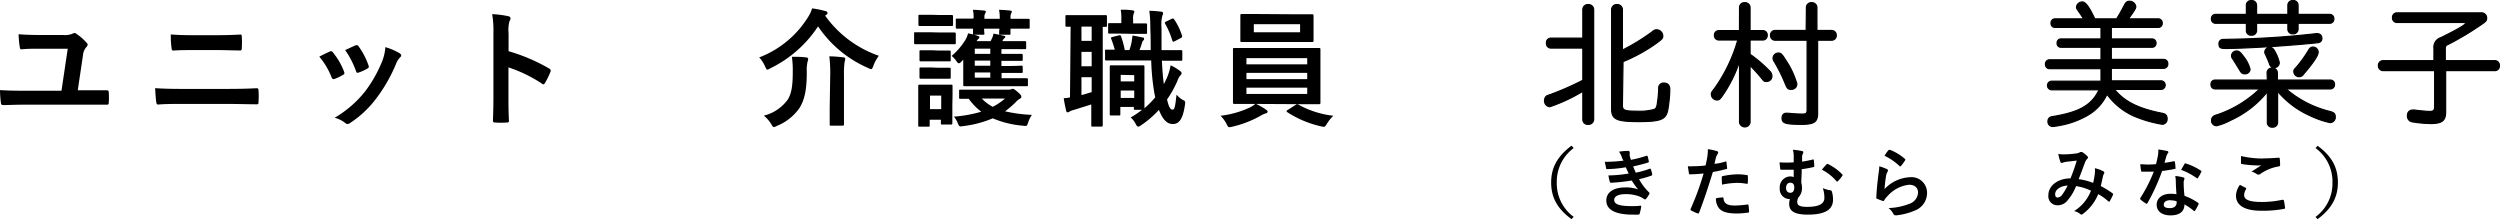
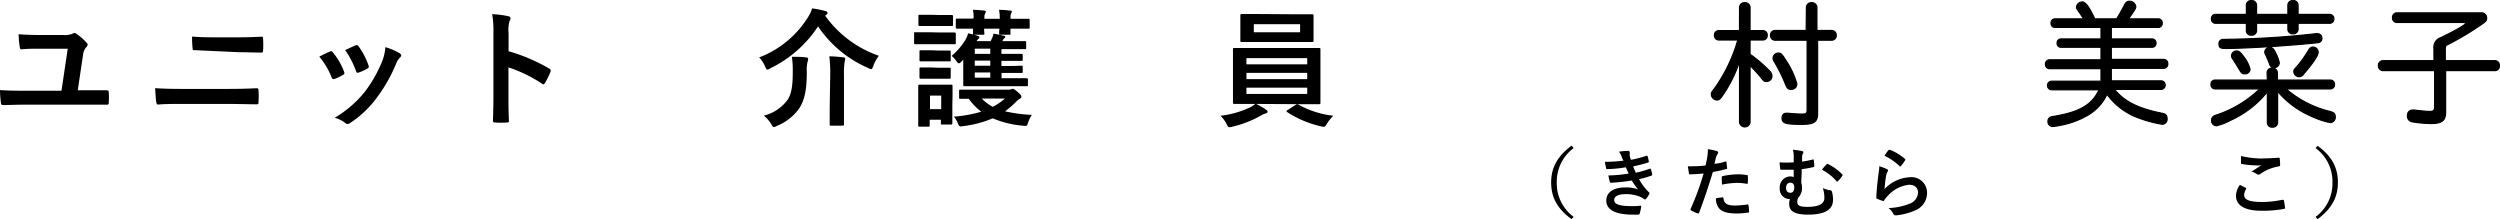
<svg xmlns="http://www.w3.org/2000/svg" width="399.3" height="35.01" viewBox="0 0 399.3 35.01">
  <defs>
    <style>
      .cls-1 {
        stroke: #000;
        stroke-miterlimit: 10;
        stroke-width: 0.19px;
      }
    </style>
  </defs>
  <g id="レイヤー_2" data-name="レイヤー 2">
    <g id="デザイン">
      <g>
        <g>
          <path d="M13.77,14.42c1,0,2.12,0,3.15,0,.39,0,.45.06.45.35a10.15,10.15,0,0,1,0,1.56c0,.33-.06.41-.35.39-1.15,0-2.42,0-3.62,0H3.8c-1.38,0-2.46.06-3.21.06-.35,0-.41-.06-.45-.39a17.84,17.84,0,0,1-.14-2c1.16.08,2.44.1,3.62.1h6.2l1-6.71H6.33c-1,0-2,0-2.89.1-.21,0-.25-.12-.29-.41a16.12,16.12,0,0,1-.18-2q1.56.12,3.48.12h3.62a3.18,3.18,0,0,0,1.5-.2.89.89,0,0,1,.33-.12.43.43,0,0,1,.28.12,7.7,7.7,0,0,1,1.61,1.4A.54.54,0,0,1,14,7.1a.59.59,0,0,1-.2.41,2.29,2.29,0,0,0-.55,1.34l-.83,5.57Z" />
-           <path d="M28.93,16.6c-1.32,0-2.67,0-3.66.1-.21,0-.27-.12-.31-.39-.08-.47-.12-1.16-.18-2.23,1.46.1,2.93.12,4.21.12h7.4c2.26,0,3.64-.06,4.58-.11.26,0,.32.11.32.37a13.07,13.07,0,0,1,0,1.77c0,.31,0,.43-.3.43-1,0-3.07-.06-4.45-.06ZM30.8,8c-1.28,0-2.18,0-3.11.08-.21,0-.27-.12-.29-.42a14,14,0,0,1-.12-2.16c1.28.1,2.24.12,3.46.12h4c1.56,0,2.78-.06,3.66-.1.16,0,.22.1.22.35a13.67,13.67,0,0,1,0,1.81c0,.28-.06.38-.26.38-1,0-2.26-.06-3.56-.06Z" />
+           <path d="M28.93,16.6c-1.32,0-2.67,0-3.66.1-.21,0-.27-.12-.31-.39-.08-.47-.12-1.16-.18-2.23,1.46.1,2.93.12,4.21.12h7.4c2.26,0,3.64-.06,4.58-.11.26,0,.32.11.32.37a13.07,13.07,0,0,1,0,1.77c0,.31,0,.43-.3.43-1,0-3.07-.06-4.45-.06ZM30.8,8a14,14,0,0,1-.12-2.16c1.28.1,2.24.12,3.46.12h4c1.56,0,2.78-.06,3.66-.1.16,0,.22.1.22.35a13.67,13.67,0,0,1,0,1.81c0,.28-.06.38-.26.38-1,0-2.26-.06-3.56-.06Z" />
          <path d="M52.65,8.24a.37.37,0,0,1,.53.14,10.93,10.93,0,0,1,1.75,3,1.28,1.28,0,0,1,.08.31c0,.12-.08.18-.25.28a8.13,8.13,0,0,1-1.3.63c-.28.1-.4,0-.51-.28A11.74,11.74,0,0,0,51,9.05C51.73,8.66,52.22,8.44,52.65,8.24Zm11.17.26c.16.12.26.23.26.35s-.06.22-.22.36a2.8,2.8,0,0,0-.61,1,24.75,24.75,0,0,1-3.08,5.41A16.36,16.36,0,0,1,56,19.59a.93.93,0,0,1-.49.22.48.48,0,0,1-.33-.14,4.6,4.6,0,0,0-1.73-.86,17.51,17.51,0,0,0,4.88-4.23,20.85,20.85,0,0,0,2.75-4.9,7.41,7.41,0,0,0,.47-2.15A9.87,9.87,0,0,1,63.82,8.5ZM56.76,7.26c.22-.1.36-.08.53.16a11.78,11.78,0,0,1,1.56,3c.11.31.06.41-.2.55a7.74,7.74,0,0,1-1.4.63c-.23.08-.31,0-.41-.3A14.11,14.11,0,0,0,55.13,8C55.94,7.63,56.41,7.4,56.76,7.26Z" />
          <path d="M81.23,8.18a28.53,28.53,0,0,1,6.47,2.76.38.38,0,0,1,.22.53,12.18,12.18,0,0,1-.87,1.77c-.08.14-.16.23-.27.23a.33.33,0,0,1-.22-.11,22.5,22.5,0,0,0-5.35-2.6v4.5c0,1.32,0,2.52.08,4,0,.25-.08.31-.36.31a13.67,13.67,0,0,1-1.81,0c-.29,0-.39-.06-.39-.31.06-1.5.08-2.7.08-4v-10a15.72,15.72,0,0,0-.2-3,15.3,15.3,0,0,1,2.54.32c.28.06.39.18.39.35a1,1,0,0,1-.17.47,5.35,5.35,0,0,0-.14,1.91Z" />
          <path d="M131.79,2.5a17.61,17.61,0,0,0,8.58,6.41,6.13,6.13,0,0,0-.88,1.61c-.14.36-.2.52-.36.52a1.6,1.6,0,0,1-.47-.18,18.42,18.42,0,0,1-8-6.65,19,19,0,0,1-7.61,6.69,1.37,1.37,0,0,1-.49.23c-.12,0-.2-.17-.36-.51a4.9,4.9,0,0,0-.94-1.45A15.82,15.82,0,0,0,129,2.83a5.65,5.65,0,0,0,.71-1.49,13.89,13.89,0,0,1,2.12.43c.18,0,.34.16.34.3s-.06.19-.2.31Zm-5.94,13.36c.59-1,.77-2.23.77-4.41a14.94,14.94,0,0,0-.14-2.38c.71,0,1.58,0,2.25.1.23,0,.35.1.35.25a1.26,1.26,0,0,1-.1.44,6.19,6.19,0,0,0-.12,1.65c0,2.85-.35,4.4-1.14,5.7a8,8,0,0,1-3.62,2.89,1.61,1.61,0,0,1-.49.2c-.12,0-.23-.12-.41-.45a5.4,5.4,0,0,0-1.2-1.38A6.69,6.69,0,0,0,125.85,15.86Zm6.75-3.72A21.54,21.54,0,0,0,132.46,9c.79,0,1.56.08,2.23.16.21,0,.31.11.31.23a2.42,2.42,0,0,1-.1.51,14.39,14.39,0,0,0-.1,2.19v5.15c0,1.67,0,2.5,0,2.62s0,.21-.25.21h-1.81c-.2,0-.22,0-.22-.21s0-.95,0-2.62Z" />
          <path d="M150.22,5.19c1.58,0,2.11,0,2.21,0s.23,0,.23.22V6.81c0,.23,0,.25-.23.25s-.63,0-2.21,0h-1.83c-1.59,0-2.1,0-2.22,0S146,7,146,6.81V5.37c0-.2,0-.22.22-.22s.63,0,2.22,0Zm1.89,11.55c0,2.36,0,2.81,0,2.93s0,.22-.22.22h-1.41c-.18,0-.2,0-.2-.22v-.55h-1.79V20c0,.21,0,.23-.2.23H146.9c-.22,0-.24,0-.24-.23s0-.59,0-3.05v-1.3c0-1.28,0-1.77,0-1.91s0-.22.24-.22.57,0,1.89,0H150c1.35,0,1.77,0,1.92,0s.22,0,.22.22,0,.61,0,1.57Zm-2-14.34c1.34,0,1.74,0,1.87,0s.24,0,.24.22V3.93c0,.2,0,.22-.24.22s-.53,0-1.87,0h-1.31c-1.34,0-1.77,0-1.89,0s-.22,0-.22-.22V2.58c0-.2,0-.22.22-.22s.55,0,1.89,0Zm-.25,5.67c1.24,0,1.63,0,1.75,0s.24,0,.24.23V9.58c0,.2,0,.22-.24.22s-.51,0-1.75,0h-1c-1.27,0-1.65,0-1.77,0s-.23,0-.23-.22V8.26c0-.21,0-.23.23-.23s.5,0,1.77,0Zm0,2.75c1.24,0,1.63,0,1.75,0s.24,0,.24.22v1.3c0,.21,0,.23-.24.23s-.51,0-1.75,0h-1c-1.27,0-1.65,0-1.77,0s-.23,0-.23-.23V11c0-.2,0-.22.23-.22s.5,0,1.77,0Zm-1.32,4.45v2.16h1.79V15.27Zm5.08-5.49c-.22.23-.36.33-.48.33s-.21-.12-.35-.31a4.28,4.28,0,0,0-.79-.87,10.62,10.62,0,0,0,2.17-2.52,3.92,3.92,0,0,0,.45-1.08,8.86,8.86,0,0,1,1.51.39c.26.1.3.12.3.22a.34.34,0,0,1-.16.26,2.82,2.82,0,0,0-.29.37h2.24l.27-.55a2.63,2.63,0,0,0,.18-.65c.59.1,1.22.24,1.69.35.14,0,.2.1.2.16a.26.26,0,0,1-.14.22,1.26,1.26,0,0,0-.27.37l-.06.1h1.28c1.65,0,2.18,0,2.3,0s.23,0,.23.22v.84c0,.2,0,.22-.23.22s-.65,0-2.3,0h-1.42V8.6h1c1.32,0,2,0,2.15,0s.25,0,.25.23V9.5c0,.2,0,.22-.25.22s-.83,0-2.15,0h-1v.82h1c1.32,0,2-.05,2.17-.05s.23,0,.23.25v.67c0,.22,0,.24-.23.24s-.85,0-2.15,0h-1v.84h1.38c1.85,0,2.48,0,2.61,0s.22,0,.22.24v.81c0,.21,0,.23-.22.23s-.76,0-2.61,0h-4.68c-1.85,0-2.48,0-2.6,0s-.22,0-.22-.23,0-.73,0-1.77V10.52c0-.37,0-.7,0-1ZM161,14.32a1.33,1.33,0,0,0,.51-.06.67.67,0,0,1,.24-.08c.1,0,.28.06.77.49s.61.6.61.75-.06.26-.24.36a2.12,2.12,0,0,0-.61.49,15.24,15.24,0,0,1-1.75,1.51,24.06,24.06,0,0,0,4.29.57,4.2,4.2,0,0,0-.59,1.18c-.22.63-.2.63-.83.55a15.88,15.88,0,0,1-4.84-1.18,17.54,17.54,0,0,1-4.7,1.24c-.63.1-.65.1-.9-.51a3.61,3.61,0,0,0-.61-1,20.93,20.93,0,0,0,4.38-.79,9.33,9.33,0,0,1-2-2.06l-1.32,0c-.2,0-.22,0-.22-.22v-1c0-.22,0-.24.22-.24s.75,0,2.56,0ZM155.51,2.87a6.57,6.57,0,0,0-.11-1.3c.63,0,1.23.06,1.79.12.17,0,.27.1.27.16a.38.38,0,0,1-.08.24,1.18,1.18,0,0,0-.15.63V3h2.45V2.87a6.57,6.57,0,0,0-.11-1.3c.63,0,1.2.06,1.77.12.17,0,.27.08.27.16a.38.38,0,0,1-.08.24,1.21,1.21,0,0,0-.13.63V3h.11c1.93,0,2.6,0,2.72,0s.23,0,.23.22V4.35c0,.21,0,.23-.23.23s-.79,0-2.72,0h-.11a7.38,7.38,0,0,0,0,.75c0,.2,0,.22-.25.22h-1.34c-.2,0-.23,0-.23-.22s0-.33.05-.75h-2.45a7.38,7.38,0,0,0,.05.75c0,.2,0,.22-.23.22h-1.36c-.2,0-.23,0-.23-.22s0-.33,0-.75c-1.77,0-2.4,0-2.53,0s-.22,0-.22-.23V3.19c0-.2,0-.22.22-.22s.76,0,2.53,0Zm2.66,5.73V7.77h-2.48V8.6Zm0,1.9V9.68h-2.48v.82Zm0,1.91v-.84h-2.48v.84Zm-1.36,3.33a6.83,6.83,0,0,0,1.75,1.32,9.16,9.16,0,0,0,1.95-1.32Z" />
-           <path d="M171,4.27c-.39,0-.55,0-.61,0s-.22,0-.22-.22V2.64c0-.2,0-.22.22-.22s.55,0,2,0h2.2c1.42,0,1.87,0,2,0s.21,0,.21.22V4.07c0,.2,0,.22-.21.22l-.46,0V17.86c0,1.38,0,2,0,2.13s0,.23-.25.23h-1.36c-.2,0-.22,0-.22-.23s0-.75,0-2.13V16.68c-1,.32-2,.63-2.77.87a2.44,2.44,0,0,0-.67.25.62.62,0,0,1-.33.14c-.1,0-.18,0-.24-.26-.14-.55-.29-1.29-.39-2,.41,0,.72-.08,1-.12Zm3.36,2.26V4.25h-1.63V6.53Zm0,4.05V8.28h-1.63v2.3Zm0,1.75h-1.63v2.86c.53-.14,1.06-.3,1.63-.48Zm11.22-2.67c.06,1.47.17,2.73.31,3.78a15,15,0,0,0,.67-1.46,8.77,8.77,0,0,0,.41-1.55,7.75,7.75,0,0,1,1.5.9c.17.14.25.22.25.37s-.08.24-.23.38a2.85,2.85,0,0,0-.42.81,17.25,17.25,0,0,1-1.67,3c.3,1.28.55,1.62.89,1.62s.41-.55.63-2.4A3.28,3.28,0,0,0,189,16c.31.16.35.22.25.81-.33,2.32-1,3-1.92,3s-1.58-.65-2.23-2.26A15.35,15.35,0,0,1,182.26,20a1,1,0,0,1-.45.23c-.16,0-.28-.16-.47-.53a3.21,3.21,0,0,0-.75-.94,13.33,13.33,0,0,0,1.81-1.22h-1.08c-.2,0-.22,0-.22-.22v-.24h-2.16v1.13c0,.21,0,.23-.22.23h-1.24c-.21,0-.23,0-.23-.23s0-.65,0-3.37V13.08c0-1.71,0-2.28,0-2.42s0-.23.23-.23.51,0,1.71,0h1.69c1.2,0,1.56,0,1.7,0s.21,0,.21.23,0,.67,0,1.93v1.85c0,2,0,2.65,0,2.85a14.3,14.3,0,0,0,1.73-1.75c-.06-.22-.11-.47-.15-.71a36.63,36.63,0,0,1-.5-5.17h-4.76c-1.57,0-2.26,0-2.4,0s-.21,0-.21-.24V8.14c0-.21,0-.21.21-.21s.52,0,1.34,0a14.87,14.87,0,0,0-.55-1.67c-.1-.22-.06-.3.2-.36l1-.25c.26-.06.28,0,.36.17A14.81,14.81,0,0,1,179.65,8h.74a10.09,10.09,0,0,0,.38-1.44c0-.25.08-.51.11-.88.52.06,1.22.23,1.64.31.17,0,.21.1.21.22a.27.27,0,0,1-.11.25.55.55,0,0,0-.2.32A10.94,10.94,0,0,1,182,8h1.79c0-1.08,0-2.21-.06-3.44a20.64,20.64,0,0,0-.16-2.84,18.26,18.26,0,0,1,1.85.14c.2,0,.35.1.35.22a1,1,0,0,1-.12.43,6,6,0,0,0-.13,2c0,1.27,0,2.44,0,3.5h.31c2,0,2.66,0,2.79,0s.22,0,.22.21V9.46c0,.22,0,.24-.22.24s-.82,0-2.79,0ZM179,5.37c-1.24,0-1.66,0-1.79,0s-.22,0-.22-.22V3.93c0-.21,0-.23.22-.23s.55,0,1.79,0h.1V3.09A7.58,7.58,0,0,0,179,1.55c.76,0,1.18,0,1.85.1.21,0,.33.12.33.24a1,1,0,0,1-.12.31,2.65,2.65,0,0,0-.08.91v.63h.12c1.36,0,1.77,0,1.89,0s.22,0,.22.23V5.19c0,.2,0,.22-.22.22s-.53,0-1.89,0Zm0,6.59V13h2.16V12Zm2.16,3.68V14.46h-2.16v1.18ZM187.16,3c.22-.12.3,0,.41.14a10,10,0,0,1,1.22,2.54c.06.19,0,.27-.15.37l-1,.53c-.29.14-.33.08-.41-.14A12.81,12.81,0,0,0,186.1,3.8c-.1-.2-.08-.24.19-.38Z" />
          <path d="M200.63,16.6a10.27,10.27,0,0,1,1.57.91c.2.14.26.21.26.33s-.12.24-.33.28a3.79,3.79,0,0,0-.79.37,17,17,0,0,1-4.53,1.75,3.19,3.19,0,0,1-.43.08c-.23,0-.29-.14-.49-.55a5.37,5.37,0,0,0-.94-1.28,15.32,15.32,0,0,0,4.54-1.26,4.22,4.22,0,0,0,1-.63H200c-2,0-2.71,0-2.83,0s-.24,0-.24-.23,0-.73,0-2.13V10.05c0-1.43,0-2,0-2.16s0-.22.24-.22.84,0,2.83,0h7.85c2,0,2.71,0,2.83,0s.22,0,.22.22,0,.73,0,2.16v4.23c0,1.4,0,2,0,2.13s0,.23-.22.23-.84,0-2.83,0Zm6.22-14.32c1.94,0,2.61,0,2.73,0s.22,0,.22.22,0,.47,0,1.36V5.15c0,.87,0,1.22,0,1.34s0,.22-.22.22-.79,0-2.73,0h-5.79c-1.94,0-2.59,0-2.73,0s-.22,0-.22-.22,0-.47,0-1.34V3.82c0-.89,0-1.24,0-1.36s0-.22.22-.22.79,0,2.73,0Zm-7.77,8h9.71v-1h-9.71Zm9.71,2.36v-1h-9.71v1Zm0,1.36h-9.71V15h9.71ZM207.65,3.86h-7.39V5.15h7.39Zm-.72,12.9a.48.48,0,0,1,.27-.12.4.4,0,0,1,.16.06,15,15,0,0,0,5.6,1.79,6.24,6.24,0,0,0-1,1.24c-.25.39-.33.53-.53.53a3.19,3.19,0,0,1-.43-.08,16.49,16.49,0,0,1-5.39-2.26c-.08-.06-.12-.1-.12-.16s.06-.13.2-.21Z" />
        </g>
        <g>
-           <path class="cls-1" d="M252.81,1.51a.8.8,0,0,1,.86-.78.82.82,0,0,1,.87.78v17.6a.81.81,0,0,1-.87.75.77.77,0,0,1-.86-.75V14.58a26.51,26.51,0,0,1-5.28,2.47.94.94,0,0,1-.84-1,1,1,0,0,1,.31-.71,3.33,3.33,0,0,1,.57-.22,45.35,45.35,0,0,0,5.24-2.3V7.68h-5.13a.72.72,0,0,1-.68-.8.71.71,0,0,1,.68-.79h5.13Zm6.32,15.32c0,.8.36.93,2.3.93a8.69,8.69,0,0,0,2.81-.29c.24-.13.36-.31.44-.77a17.94,17.94,0,0,0,.25-2.65.76.76,0,0,1,.84-.78c.62,0,.93.36.93,1.06a21.42,21.42,0,0,1-.34,3.32c-.33,1.46-1.17,1.77-4.66,1.77s-4.29-.36-4.29-2V1.51a.8.8,0,0,1,.86-.78.81.81,0,0,1,.86.78V8A32.84,32.84,0,0,0,264,5a.82.82,0,0,1,.58-.24,1,1,0,0,1,1,1c0,.37-.13.51-1.26,1.32a27.11,27.11,0,0,1-5.09,2.77Z" />
          <path class="cls-1" d="M277.84,1.2a.76.76,0,0,1,.84-.77.78.78,0,0,1,.84.77V4.89h2.08a.69.69,0,0,1,.66.75.7.7,0,0,1-.66.75h-2.08V8.67a20.81,20.81,0,0,1,3.23,2.79,1.06,1.06,0,0,1,.26.68.84.84,0,0,1-.86.87c-.31,0-.4,0-.71-.42a28.39,28.39,0,0,0-1.92-2.13v9.09a.85.85,0,0,1-1.68,0V9.82A21.59,21.59,0,0,1,275,15.44c-.33.44-.44.53-.77.53a.92.92,0,0,1-.89-.89c0-.26,0-.31.47-.9a25.27,25.27,0,0,0,3.75-7.79h-3.05a.7.7,0,0,1-.68-.75.69.69,0,0,1,.68-.75h3.32Zm10.68,0a.76.76,0,0,1,.84-.77.79.79,0,0,1,.84.77V4.87h2.39a.73.73,0,0,1,.7.77.73.73,0,0,1-.7.78h-2.28V18.14c0,1.34-.58,1.72-2.54,1.72-2.61,0-3.14-.18-3.14-1,0-.49.26-.77.68-.77l.31,0a22.23,22.23,0,0,0,2.26.13c.59,0,.75-.13.75-.66V6.42h-5.15a.72.72,0,0,1-.69-.78.71.71,0,0,1,.69-.77h5ZM285.2,9.58a13.35,13.35,0,0,1,1.79,3.8.85.85,0,0,1-.9.89c-.49,0-.62-.14-.87-.71a26.38,26.38,0,0,0-1.88-3.8.9.9,0,0,1-.15-.49.86.86,0,0,1,.86-.8C284.43,8.47,284.61,8.63,285.2,9.58Z" />
          <path class="cls-1" d="M328.21,4.38a.63.63,0,0,1-.62-.68.64.64,0,0,1,.62-.69h4.6l-.2-.29a4.32,4.32,0,0,1-.31-.48c-.07-.09-.25-.33-.45-.64a.75.75,0,0,1-.19-.49.93.93,0,0,1,.92-.8c.51,0,1.09.76,2,2.7h3.49c.49-.77.88-1.5,1.24-2.19.22-.44.44-.62.82-.62a1,1,0,0,1,1,.87c0,.26-.2.59-1.17,1.94h4.77a.64.64,0,0,1,.62.69.63.63,0,0,1-.62.68h-7.51V6.22h6.54a.63.63,0,0,1,.6.66.62.62,0,0,1-.6.67h-6.54V9.49h8.4a.66.66,0,0,1,.62.71.66.66,0,0,1-.62.71h-8.4v2h8a.69.69,0,0,1,0,1.37h-7.49c1.57,1.94,3.82,3.07,7.65,3.82.53.11.75.34.75.87a.81.81,0,0,1-.77.88,19.92,19.92,0,0,1-4.51-1.3,10.73,10.73,0,0,1-4.32-3.5,7.47,7.47,0,0,1-3.27,3.47A13.6,13.6,0,0,1,329.18,20a11.38,11.38,0,0,1-1.3.2.76.76,0,0,1-.78-.82.71.71,0,0,1,.31-.62c.13-.09.18-.11.66-.18,4.12-.7,6.06-1.83,7.19-4.24h-7.63a.69.69,0,0,1,0-1.37h7.94v-2h-8.23a.66.66,0,0,1-.64-.71.65.65,0,0,1,.64-.71h8.23V7.55h-6.41a.61.61,0,0,1-.6-.67.61.61,0,0,1,.6-.66h6.41V4.38Z" />
          <path class="cls-1" d="M362.1,11.61a.75.75,0,0,1,.82-.73.76.76,0,0,1,.82.73v1.18h8.51a.65.65,0,0,1,.62.7.66.66,0,0,1-.62.71h-7.12a16.85,16.85,0,0,0,7,3.6c.62.16.85.38.85.78a.85.85,0,0,1-.85,1,14.63,14.63,0,0,1-3.22-1.13,14.37,14.37,0,0,1-5.13-3.87v5a.76.76,0,0,1-.82.73.74.74,0,0,1-.82-.73V14.66a15.92,15.92,0,0,1-5.88,4.56,9.52,9.52,0,0,1-2.21.86.8.8,0,0,1-.82-.88.78.78,0,0,1,.38-.67,3.53,3.53,0,0,1,.7-.26,18.21,18.21,0,0,0,6.61-4.07h-7.14a.66.66,0,0,1-.64-.71.64.64,0,0,1,.64-.7h8.36ZM358.79.82a.74.74,0,0,1,.81-.73.76.76,0,0,1,.82.73V2.3h5V.82a.75.75,0,0,1,.82-.73.75.75,0,0,1,.81.73V2.3h5.09a.66.66,0,0,1,.62.71.66.66,0,0,1-.62.71h-5.09v.95a.74.74,0,0,1-.81.73.74.74,0,0,1-.82-.73V3.72h-5V4.89a.75.75,0,0,1-.82.73.73.73,0,0,1-.81-.73V3.72h-4.94a.66.66,0,0,1-.64-.71.65.65,0,0,1,.64-.71h4.94Zm-3,5.46a139.82,139.82,0,0,0,14.11-.9,1,1,0,0,1,.22,0,.7.7,0,0,1,.73.75.63.63,0,0,1-.49.66c-.37.09-4.53.44-6.92.6-3.4.22-6.37.35-7.94.35-.88,0-1.08-.13-1.08-.71a.65.65,0,0,1,.75-.73ZM358.32,9a5.44,5.44,0,0,1,1.06,2.06.78.78,0,0,1-.82.73c-.39,0-.55-.11-.81-.55-.45-.75-.76-1.24-1.15-1.86a.71.71,0,0,1-.18-.49.81.81,0,0,1,.82-.75C357.59,8.14,357.83,8.34,358.32,9Zm5.15-.55a6.24,6.24,0,0,1,.58,1.57.81.81,0,0,1-.78.78.77.77,0,0,1-.79-.62c-.18-.49-.42-1-.6-1.42a.85.85,0,0,1-.15-.46.79.79,0,0,1,.79-.73C362.92,7.57,363.14,7.79,363.47,8.45Zm6.79-.11c0,.53-.8,1.73-2.37,3.54a.76.76,0,0,1-.66.37.85.85,0,0,1-.86-.79c0-.22,0-.31.35-.66a20,20,0,0,0,2-2.77c.2-.35.4-.51.71-.51A.83.83,0,0,1,370.26,8.34Z" />
          <path class="cls-1" d="M388.75,7.74A1.6,1.6,0,0,1,389.89,6c2.3-1.14,3.87-2,3.87-2.25s-.11-.16-.26-.16H382.82a.71.71,0,0,1-.69-.77.71.71,0,0,1,.69-.77h13.46a.82.82,0,0,1,.89.82c0,.37-.11.53-.58.86a46.57,46.57,0,0,1-5.7,3.43c-.24.08-.33.26-.33.75V9.69h7.94a.72.72,0,0,1,.7.8.71.71,0,0,1-.7.79h-7.88v6.59c0,1.39-.57,1.86-2.36,1.86a18.39,18.39,0,0,1-3.07-.29.92.92,0,0,1-.67-1,.8.8,0,0,1,.82-.86,1.75,1.75,0,0,1,.35,0c.56.09,2,.22,2.41.22.58,0,.76-.2.76-.79V11.28h-8.25a.75.75,0,0,1-.73-.79.74.74,0,0,1,.73-.8h8.14Z" />
          <path d="M251.35,23.65a6.65,6.65,0,0,0-2.7,5.5,6.62,6.62,0,0,0,2.7,5.49L251,35c-2.3-1.68-3.25-3.5-3.25-5.86s1-4.19,3.25-5.87Z" />
          <path d="M259,25a2.8,2.8,0,0,0-.42-.77,9,9,0,0,1,1.46-.13.23.23,0,0,1,.26.22c0,.07,0,.15,0,.22a2.58,2.58,0,0,0,0,.36c.09.32.12.42.19.63a17.9,17.9,0,0,0,2.45-.64c.11-.05.17,0,.21.06s.15.57.2.81a.18.18,0,0,1-.14.21c-.81.25-1.54.43-2.36.61.11.3.27.68.42,1a14.35,14.35,0,0,0,2.19-.62c.12-.06.18,0,.21.07a4.2,4.2,0,0,1,.22.79c0,.11,0,.17-.1.22a15.32,15.32,0,0,1-2,.58,8.64,8.64,0,0,0,1.57,2.08c.12.11.12.16.06.29a3.65,3.65,0,0,1-.49.74c-.08.08-.12.12-.2.12a.3.3,0,0,1-.16-.07,3.19,3.19,0,0,0-.71-.39,5.91,5.91,0,0,0-2.26-.38c-1.12,0-1.78.35-1.78.91,0,.78,1,1,2.85,1,.44,0,.89,0,1.32-.07.12,0,.16.06.14.16a6.49,6.49,0,0,1-.24,1.09c0,.12-.08.17-.25.18s-.56,0-.86,0c-2.76,0-4.22-.77-4.22-2.25,0-1.28,1.1-2.09,3-2.09a5.6,5.6,0,0,1,2.06.3,14.41,14.41,0,0,1-1-1.41,30.26,30.26,0,0,1-3.29.36.19.19,0,0,1-.21-.17,5.72,5.72,0,0,1-.22-1,21.75,21.75,0,0,0,3.23-.3l-.46-1a20.14,20.14,0,0,1-2.91.29c-.15,0-.22,0-.24-.17s-.12-.57-.2-1a21.16,21.16,0,0,0,3-.19C259.16,25.46,259.08,25.26,259,25Z" />
          <path d="M275.57,25.8c.13,0,.18,0,.19.12,0,.26.07.61.09.86s0,.19-.18.23a18.27,18.27,0,0,1-2.09.46c-.82,2.66-1.43,4.49-2.2,6.49-.06.16-.13.15-.26.12a10.46,10.46,0,0,1-1-.45.2.2,0,0,1-.1-.24,44.29,44.29,0,0,0,2.08-5.68c-.7.07-1.54.13-2.1.13-.18,0-.23,0-.25-.19s-.11-.66-.17-1.1a5,5,0,0,0,.89,0,16.94,16.94,0,0,0,1.94-.12c.12-.48.22-1,.3-1.5a7.92,7.92,0,0,0,.07-1.1,7.54,7.54,0,0,1,1.51.33.21.21,0,0,1,.14.2.3.3,0,0,1-.06.19,2.23,2.23,0,0,0-.26.48c-.12.43-.2.84-.28,1.14C274.33,26.12,275,26,275.57,25.8Zm-.47,5.73c.12,0,.17,0,.18.17.1.88.69,1.13,1.84,1.13a17.82,17.82,0,0,0,2-.17c.1,0,.13,0,.15.11a8.93,8.93,0,0,1,.09,1c0,.15,0,.18-.19.19a14.32,14.32,0,0,1-1.63.14c-1.57,0-2.39-.22-2.93-.78a2.41,2.41,0,0,1-.54-1.65A6.9,6.9,0,0,1,275.1,31.53ZM275,28.35c0-.16,0-.2.22-.24a12.93,12.93,0,0,1,2.33-.27,9,9,0,0,1,1.41.12c.17,0,.2,0,.2.18a6.11,6.11,0,0,1,0,1c0,.2-.06.25-.22.21a8.48,8.48,0,0,0-1.49-.14,12.93,12.93,0,0,0-2.41.28C275,29,275,28.59,275,28.35Z" />
          <path d="M286.49,24.92a3.06,3.06,0,0,0-.14-1,8.87,8.87,0,0,1,1.43.2c.15,0,.25.11.25.21a.6.6,0,0,1-.1.27,1.17,1.17,0,0,0-.1.41c0,.23,0,.42,0,.81.55-.09,1.07-.18,1.66-.33.2-.05.21,0,.22.15a6.33,6.33,0,0,1,.06.86c0,.14,0,.17-.14.19a17.86,17.86,0,0,1-1.86.33c0,.86-.05,1.31-.07,2.15a2.59,2.59,0,0,1,.11.81,2.07,2.07,0,0,1-.58,1.56,1.52,1.52,0,0,0-.17.72c0,.46.24.78,1.58.78,1.82,0,2.75-.46,2.75-1.42a4.82,4.82,0,0,0-.25-1.58,4.19,4.19,0,0,0,1.21.35.28.28,0,0,1,.24.21,4.5,4.5,0,0,1,.18,1.32c0,1.51-1.21,2.36-4,2.36-2.12,0-3-.54-3-1.7a2.43,2.43,0,0,1,.12-.79h-.19a1.59,1.59,0,0,1-1.44-1.73,1.74,1.74,0,0,1,1.59-1.88,1.78,1.78,0,0,1,.64.1c0-.4,0-.77,0-1.17-.75,0-1.41,0-2,0-.11,0-.15-.05-.16-.18s-.07-.59-.1-1a16.85,16.85,0,0,0,2.26,0ZM285.27,30c0,.5.25.8.69.79s.63-.35.62-.87-.24-.74-.65-.74S285.27,29.53,285.27,30Zm6.45-3.74c.1-.1.15-.1.25-.05a7.71,7.71,0,0,1,2.27,1.64.17.17,0,0,1,.06.12.19.19,0,0,1-.06.13,5.81,5.81,0,0,1-.68.83.19.19,0,0,1-.14.07.21.21,0,0,1-.13-.09A7.36,7.36,0,0,0,291,27.11C291.25,26.76,291.55,26.44,291.72,26.27Z" />
          <path d="M301.36,27c.13.07.19.14.19.23a.32.32,0,0,1-.06.18,2.23,2.23,0,0,0-.24.64A20.51,20.51,0,0,0,301,30.2a5.89,5.89,0,0,1,4-1.89,2.49,2.49,0,0,1,2.79,2.56A3,3,0,0,1,306,33.56a10.26,10.26,0,0,1-3.07.83c-.26,0-.37,0-.48-.16a3.1,3.1,0,0,0-.81-1,9.92,9.92,0,0,0,3.3-.67,2,2,0,0,0,1.41-1.81c0-.65-.41-1.24-1.44-1.24a5.34,5.34,0,0,0-3.45,1.83,3.21,3.21,0,0,0-.52.66c-.07.12-.12.12-.27.08a8.75,8.75,0,0,1-.82-.32c-.12,0-.17-.08-.17-.24.07-1.39.23-2.81.37-3.88a7.17,7.17,0,0,0,.11-1.08A8.11,8.11,0,0,1,301.36,27Zm.3-3a.2.2,0,0,1,.23-.06,7.89,7.89,0,0,1,2.35,1.43c.06.05.08.08.08.13a.27.27,0,0,1-.06.14,6.89,6.89,0,0,1-.61.84c0,.06-.1.1-.13.1a.2.2,0,0,1-.15-.08A9.42,9.42,0,0,0,301,24.88,6.36,6.36,0,0,1,301.66,23.94Z" />
-           <path d="M334.59,27.68a3.74,3.74,0,0,0,0-.81,4.82,4.82,0,0,1,1.39.51.24.24,0,0,1,.09.33,1.71,1.71,0,0,0-.19.46c-.1.51-.22,1-.34,1.55a14,14,0,0,1,1.87,1.15c.12.07.11.14.07.26-.12.28-.37.79-.51,1,0,.06-.07.08-.11.08a.23.23,0,0,1-.14-.08A9.53,9.53,0,0,0,335.13,31a7.38,7.38,0,0,1-2.43,3.15c-.11.09-.17.13-.24.13a.36.36,0,0,1-.18-.08,2.5,2.5,0,0,0-1-.49,6.64,6.64,0,0,0,2.69-3.25,7.91,7.91,0,0,0-2.38-.73,8.21,8.21,0,0,1-1.46,2.4,2,2,0,0,1-1.54.66,1.45,1.45,0,0,1-1.42-1.65c0-1.48,1.53-2.65,3.53-2.65a30,30,0,0,0,1-2.84l-1.66.19a3.47,3.47,0,0,0-.54.13.5.5,0,0,1-.21.05.19.19,0,0,1-.19-.13,7.1,7.1,0,0,1-.35-1.31,4.13,4.13,0,0,0,1.05.07,14.2,14.2,0,0,0,1.86-.15,1.38,1.38,0,0,0,.59-.21.32.32,0,0,1,.16,0,.27.27,0,0,1,.16,0,4.09,4.09,0,0,1,.82.66.33.33,0,0,1,.11.21.31.31,0,0,1-.12.2A1.73,1.73,0,0,0,333,26c-.31.81-.64,1.75-1,2.61a10.33,10.33,0,0,1,2.32.6A12.23,12.23,0,0,0,334.59,27.68ZM328.25,31c0,.38.13.55.42.55a1,1,0,0,0,.7-.45,8.49,8.49,0,0,0,.87-1.47C329,29.71,328.25,30.34,328.25,31Z" />
-           <path d="M347.19,25.75c.1,0,.15,0,.18.1a6.25,6.25,0,0,1,.1,1c0,.11,0,.13-.14.14-.65.13-1.24.22-2,.33A32.85,32.85,0,0,1,343,32.43c-.05.09-.08.12-.13.12a.27.27,0,0,1-.14-.06,5.57,5.57,0,0,1-.83-.61c-.06-.05-.08-.08-.08-.13a.26.26,0,0,1,.05-.15A23.9,23.9,0,0,0,344,27.42c-.46,0-.83,0-1.2,0h-.66c-.12,0-.14,0-.17-.19a7,7,0,0,1-.12-1c.49,0,.77.05,1.12.05a13.67,13.67,0,0,0,1.38-.06c.14-.51.23-.91.31-1.35a4.76,4.76,0,0,0,.07-1c.52.08,1,.15,1.4.25.12,0,.2.1.2.18a.3.3,0,0,1-.11.23A1.41,1.41,0,0,0,346,25c-.09.28-.18.66-.29,1A13,13,0,0,0,347.19,25.75Zm.33,3.22a4.26,4.26,0,0,0-.09-.86,6.38,6.38,0,0,1,1.3.23c.11,0,.17.09.17.19a1.24,1.24,0,0,1-.07.26,1.21,1.21,0,0,0-.05.49,16.8,16.8,0,0,0,.13,2,9.16,9.16,0,0,1,2.16,1.11c.12.09.13.13.07.25a6.45,6.45,0,0,1-.55,1,.12.12,0,0,1-.11.08.19.19,0,0,1-.12-.07,8.56,8.56,0,0,0-1.46-1c0,1.2-.86,1.75-2.23,1.75s-2.21-.67-2.21-1.7.87-1.75,2.22-1.75a6.11,6.11,0,0,1,.95.07C347.56,30.26,347.53,29.53,347.52,29Zm-.85,3c-.6,0-1.07.24-1.07.69s.34.58,1,.58,1.05-.35,1.05-.85a.82.82,0,0,0,0-.24A2.9,2.9,0,0,0,346.67,32Zm2.23-5.77c.07-.12.13-.13.25-.08a9.32,9.32,0,0,1,2.35,1.12c.08,0,.11.09.11.13a.26.26,0,0,1-.05.15,8,8,0,0,1-.5.89c0,.06-.07.08-.11.08a.17.17,0,0,1-.11-.05,10.23,10.23,0,0,0-2.48-1.31C348.57,26.8,348.75,26.44,348.9,26.22Z" />
          <path d="M358.68,30c.11.06.12.12.06.22a1.94,1.94,0,0,0-.31.91c0,.75.78,1.13,2.84,1.13a15.56,15.56,0,0,0,3.25-.35c.17,0,.23,0,.26.11a11,11,0,0,1,.19,1.17c0,.11-.06.16-.21.18a18.31,18.31,0,0,1-3.57.29c-2.69,0-4.06-.86-4.06-2.42a3.11,3.11,0,0,1,.63-1.72Zm2.71-4.7c.88,0,1.78-.06,2.55-.11a.14.14,0,0,1,.18.13,9.34,9.34,0,0,1,.06,1c0,.17-.06.24-.21.26A7,7,0,0,0,361,27.8a.47.47,0,0,1-.55,0,2.85,2.85,0,0,0-.84-.39c.63-.4,1.15-.74,1.57-1a7.32,7.32,0,0,1-1,0,15.14,15.14,0,0,1-2.1-.21c-.11,0-.15-.07-.15-.21s0-.64,0-1.07A15.6,15.6,0,0,0,361.39,25.32Z" />
          <path d="M370.16,23.28c2.3,1.68,3.25,3.5,3.25,5.87s-1,4.18-3.25,5.86l-.32-.37a6.59,6.59,0,0,0,2.7-5.49,6.62,6.62,0,0,0-2.7-5.5Z" />
        </g>
      </g>
    </g>
  </g>
</svg>